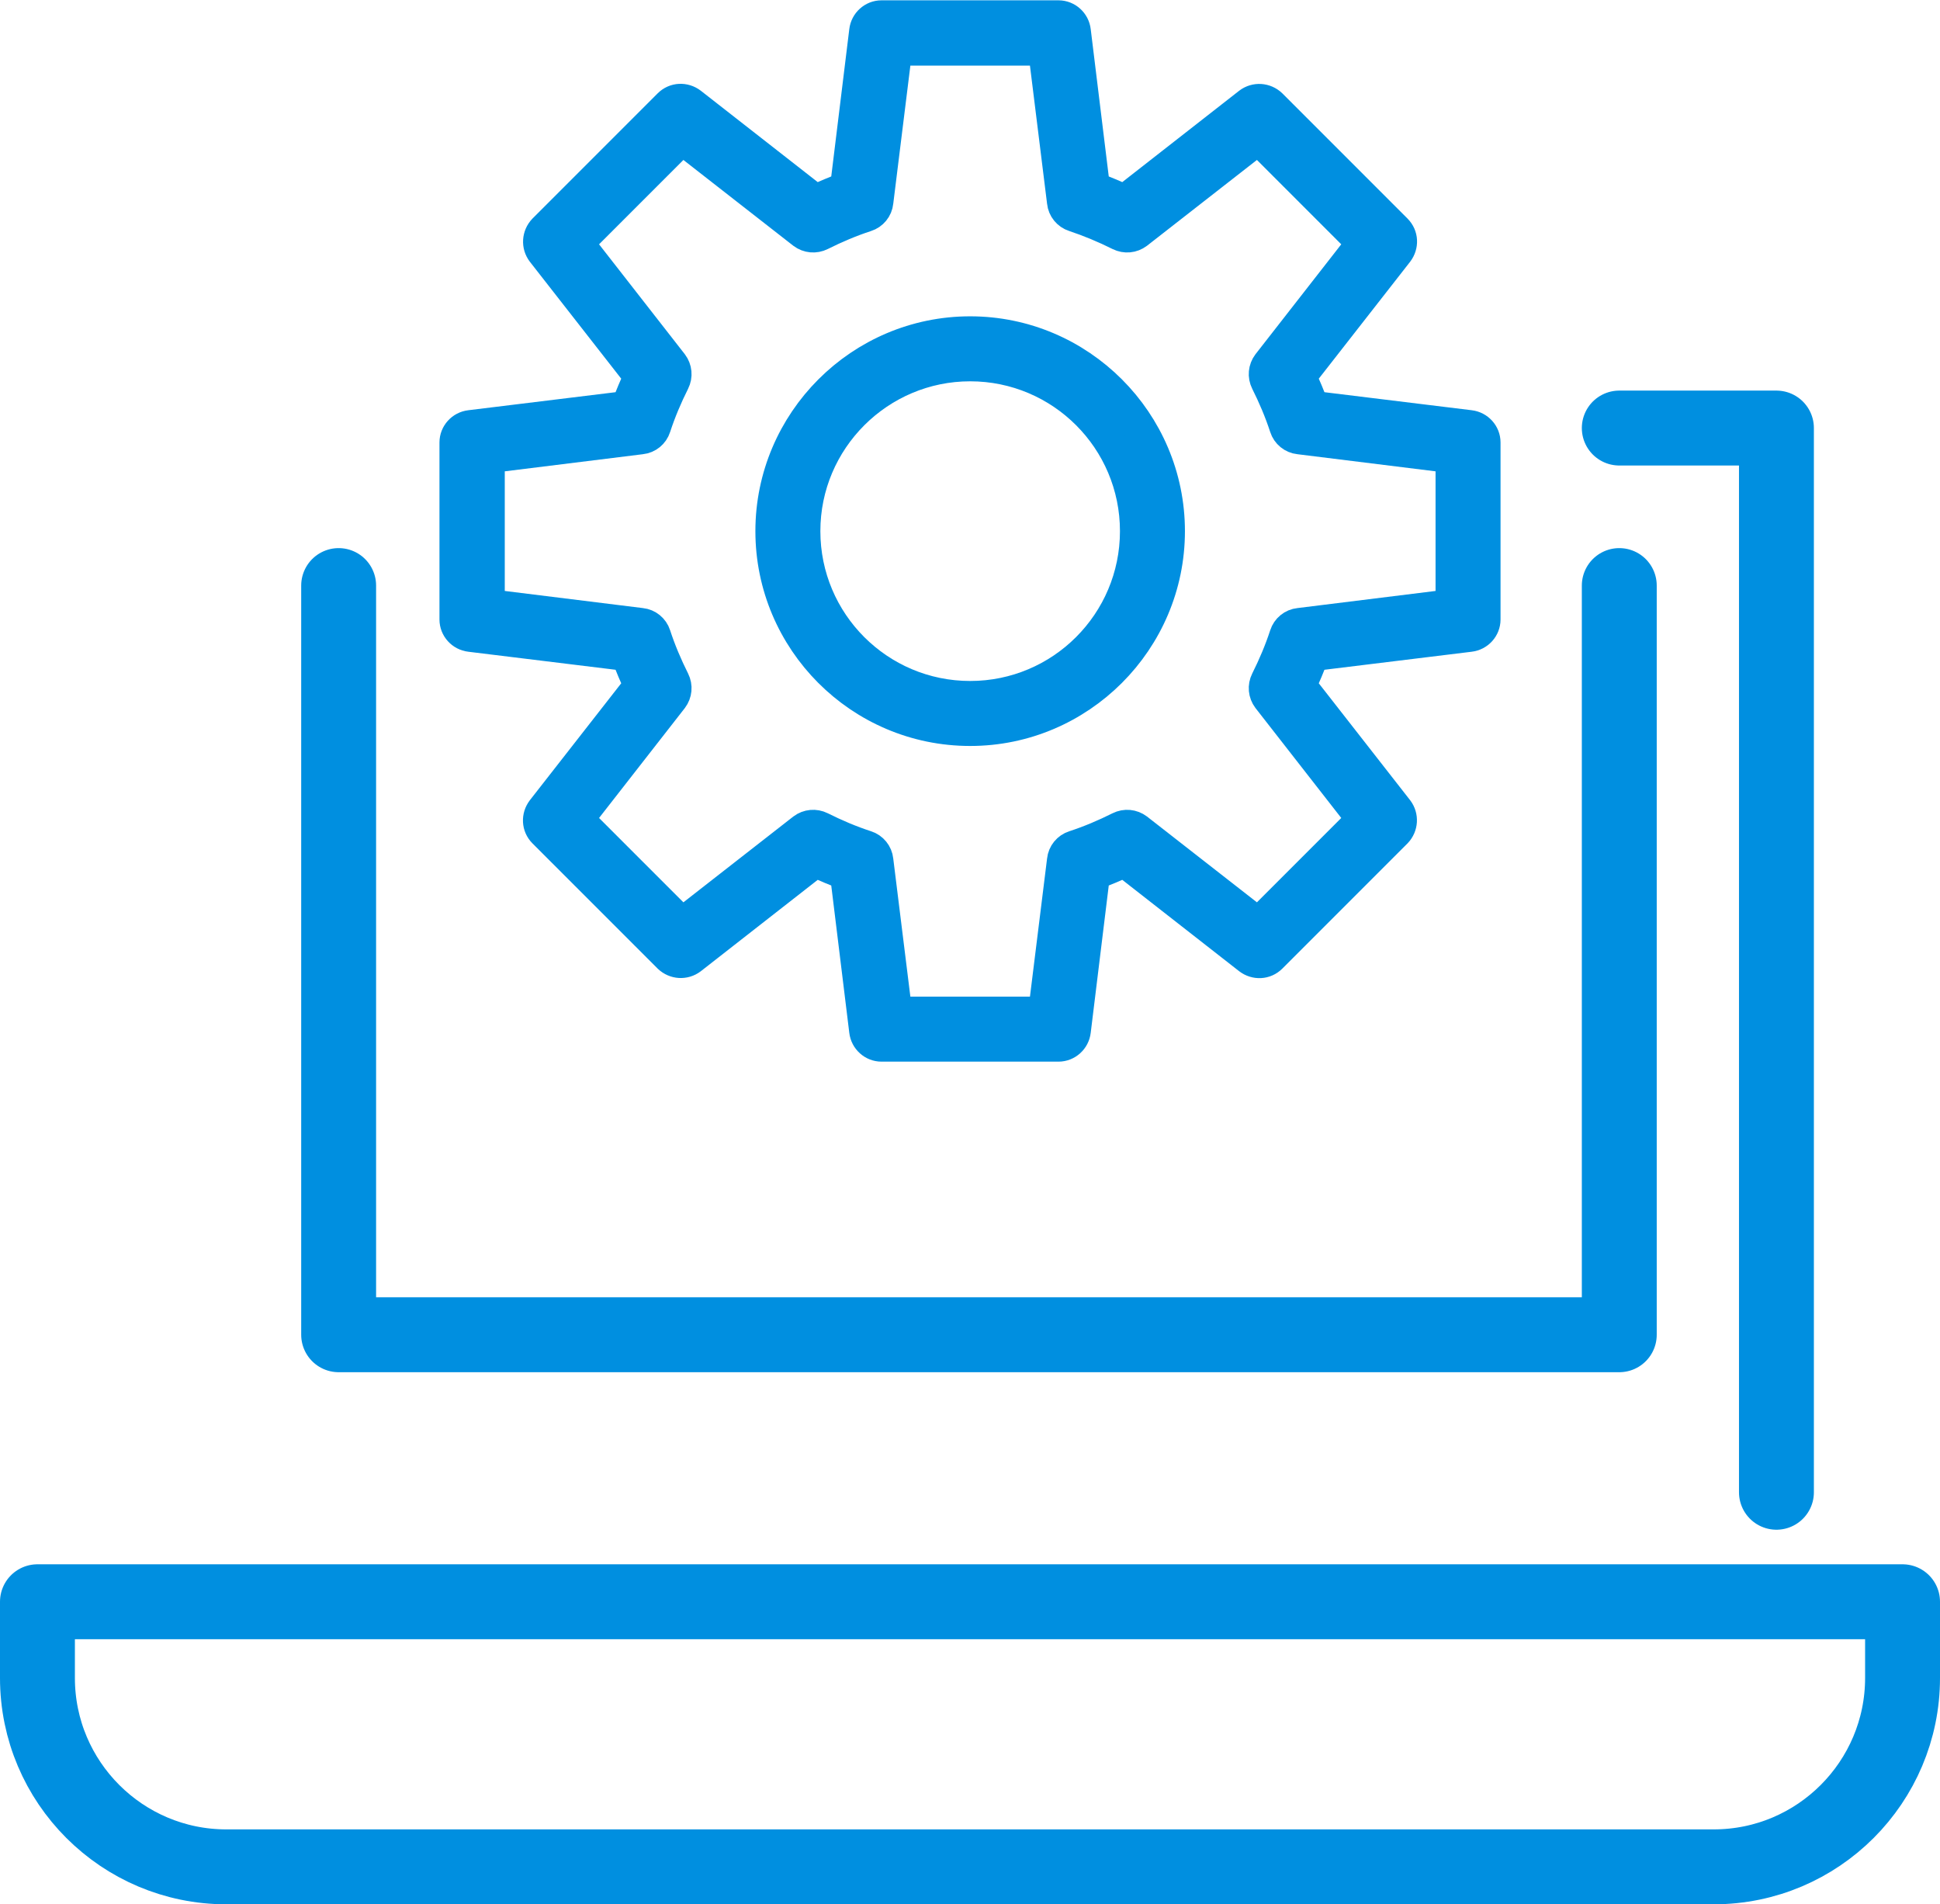
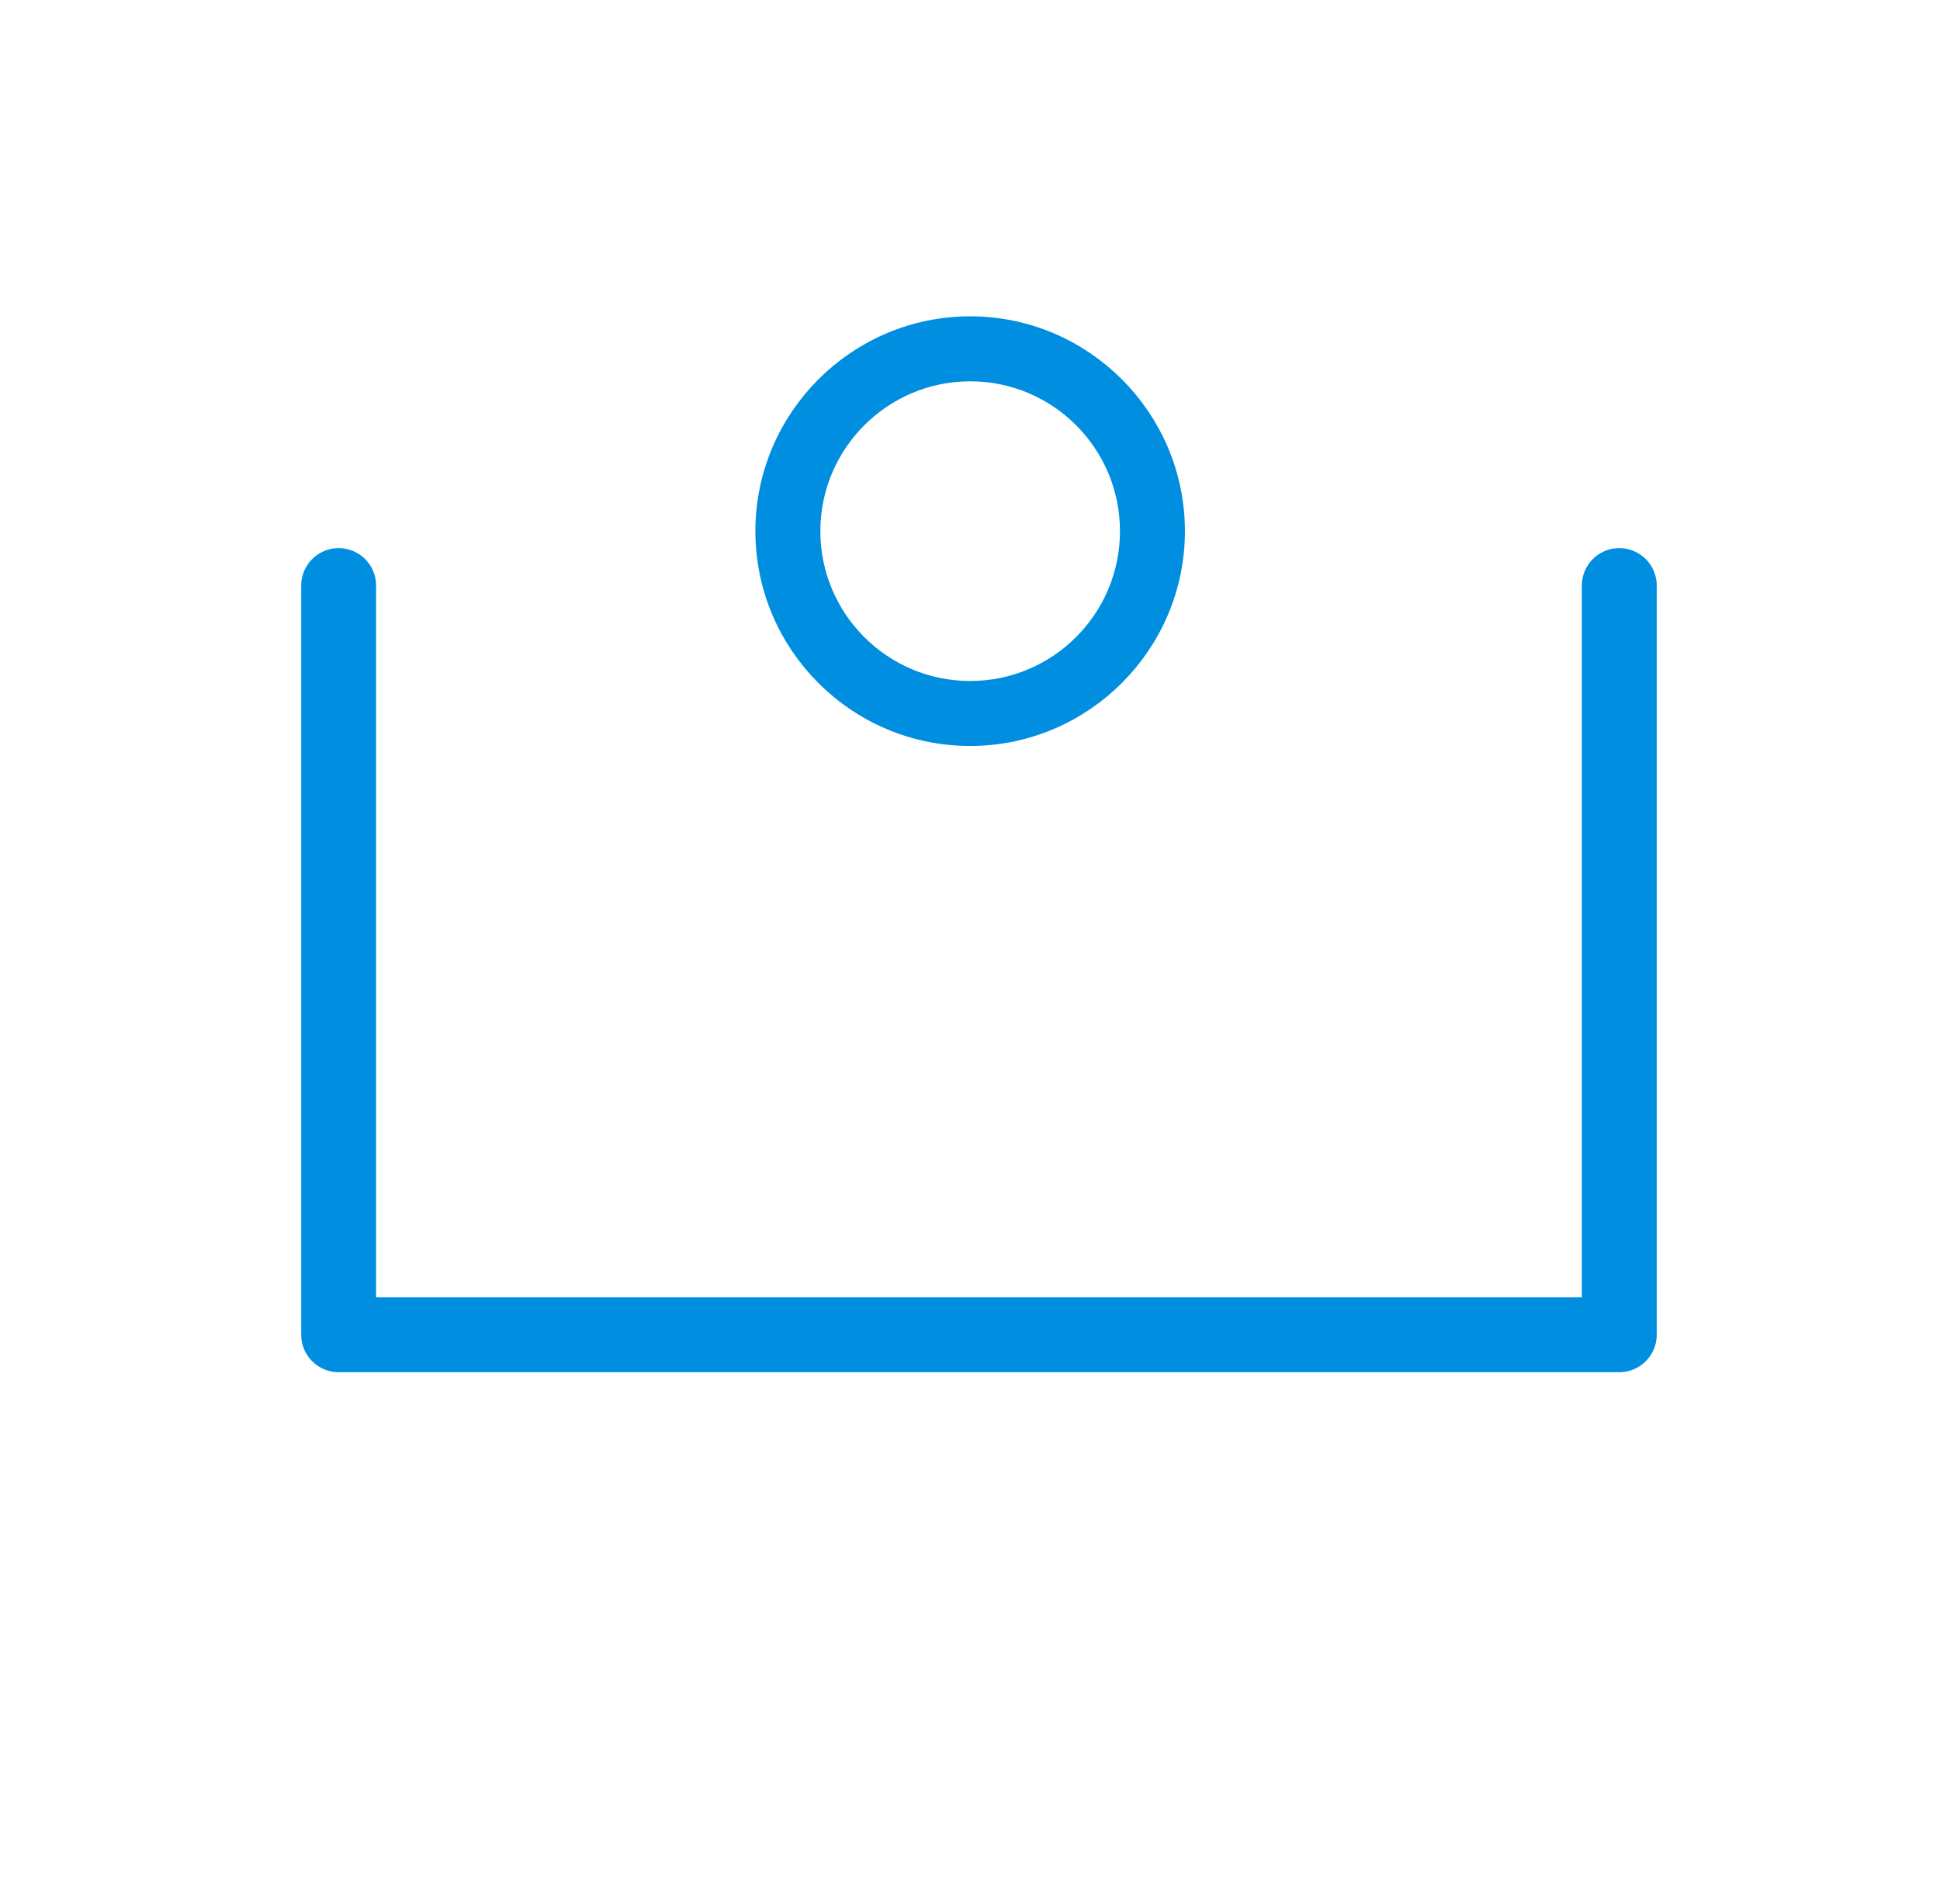
<svg xmlns="http://www.w3.org/2000/svg" id="_レイヤー_2" data-name="レイヤー 2" viewBox="0 0 60.61 59.48">
  <defs>
    <style>
      .cls-1 {
        fill: #008fe0;
        stroke-miterlimit: 10;
      }

      .cls-1, .cls-2 {
        stroke: #008fe0;
      }

      .cls-2 {
        fill: none;
        stroke-linecap: round;
        stroke-linejoin: round;
        stroke-width: 2.34px;
      }
    </style>
  </defs>
  <g id="_レイヤー_4" data-name="レイヤー 4">
    <g>
-       <path class="cls-2" d="M1.17,50.03h58.27v2.38c0,3.25-2.64,5.9-5.9,5.9H7.07c-3.25,0-5.9-2.64-5.9-5.9v-2.38h0Z" />
-       <polyline class="cls-2" points="50.59 13.37 55.5 13.37 55.5 46.61" />
      <polyline class="cls-2" points="50.59 18.29 50.59 41.69 10.58 41.69 10.58 18.29" />
      <g>
        <path class="cls-1" d="M30.31,22.8c-3.43,0-6.21-2.79-6.21-6.21s2.79-6.21,6.21-6.21,6.21,2.79,6.21,6.21-2.79,6.21-6.21,6.21ZM30.31,11.41c-2.85,0-5.18,2.32-5.18,5.18s2.32,5.18,5.18,5.18,5.18-2.32,5.18-5.18-2.32-5.18-5.18-5.18Z" />
-         <path class="cls-1" d="M33.07,32.66h-5.53c-.26,0-.48-.2-.51-.46l-.6-4.9c-.32-.12-.64-.25-.95-.4l-3.89,3.04c-.21.16-.5.14-.69-.04l-3.91-3.91c-.19-.19-.2-.48-.04-.69l3.04-3.89c-.15-.31-.28-.63-.4-.95l-4.9-.6c-.26-.03-.46-.25-.46-.51v-5.53c0-.26.2-.48.46-.51l4.9-.6c.12-.32.25-.64.4-.95l-3.04-3.89c-.16-.21-.14-.5.04-.69l3.91-3.91c.19-.19.48-.2.69-.04l3.89,3.04c.31-.15.63-.28.95-.4l.6-4.9c.03-.26.25-.46.51-.46h5.53c.26,0,.48.2.51.46l.6,4.9c.32.12.64.25.95.4l3.89-3.04c.21-.16.5-.14.69.04l3.91,3.91c.19.19.2.48.04.69l-3.04,3.89c.15.31.28.63.4.95l4.9.6c.26.03.46.25.46.51v5.53c0,.26-.2.48-.46.51l-4.9.6c-.12.32-.25.64-.4.95l3.04,3.89c.16.21.14.5-.04.69l-3.91,3.91c-.19.19-.48.2-.69.04l-3.89-3.04c-.31.15-.63.28-.95.4l-.6,4.9c-.03.26-.25.46-.51.46ZM28,31.63h4.62l.59-4.76c.02-.2.16-.37.35-.43.49-.16.96-.36,1.42-.59.18-.09.39-.07.55.05l3.78,2.95,3.26-3.26-2.95-3.78c-.12-.16-.14-.37-.05-.55.23-.46.43-.93.59-1.42.06-.19.23-.33.43-.35l4.76-.59v-4.62l-4.76-.59c-.2-.02-.37-.16-.43-.35-.16-.49-.36-.96-.59-1.42-.09-.18-.07-.39.05-.55l2.95-3.78-3.26-3.26-3.78,2.95c-.16.12-.37.14-.55.05-.46-.23-.94-.43-1.42-.59-.19-.06-.33-.23-.35-.43l-.59-4.76h-4.62l-.59,4.76c-.02.2-.16.37-.35.43-.49.16-.96.36-1.42.59-.18.09-.39.07-.55-.05l-3.78-2.95-3.26,3.26,2.95,3.78c.12.16.14.37.05.55-.23.46-.43.93-.59,1.42-.06.19-.23.33-.43.35l-4.76.59v4.62l4.76.59c.2.02.37.16.43.35.16.49.36.96.59,1.42.09.18.07.39-.05.55l-2.95,3.78,3.26,3.26,3.78-2.95c.16-.12.37-.14.55-.05.46.23.93.43,1.42.59.19.06.33.23.35.43l.59,4.76Z" />
      </g>
    </g>
  </g>
</svg>